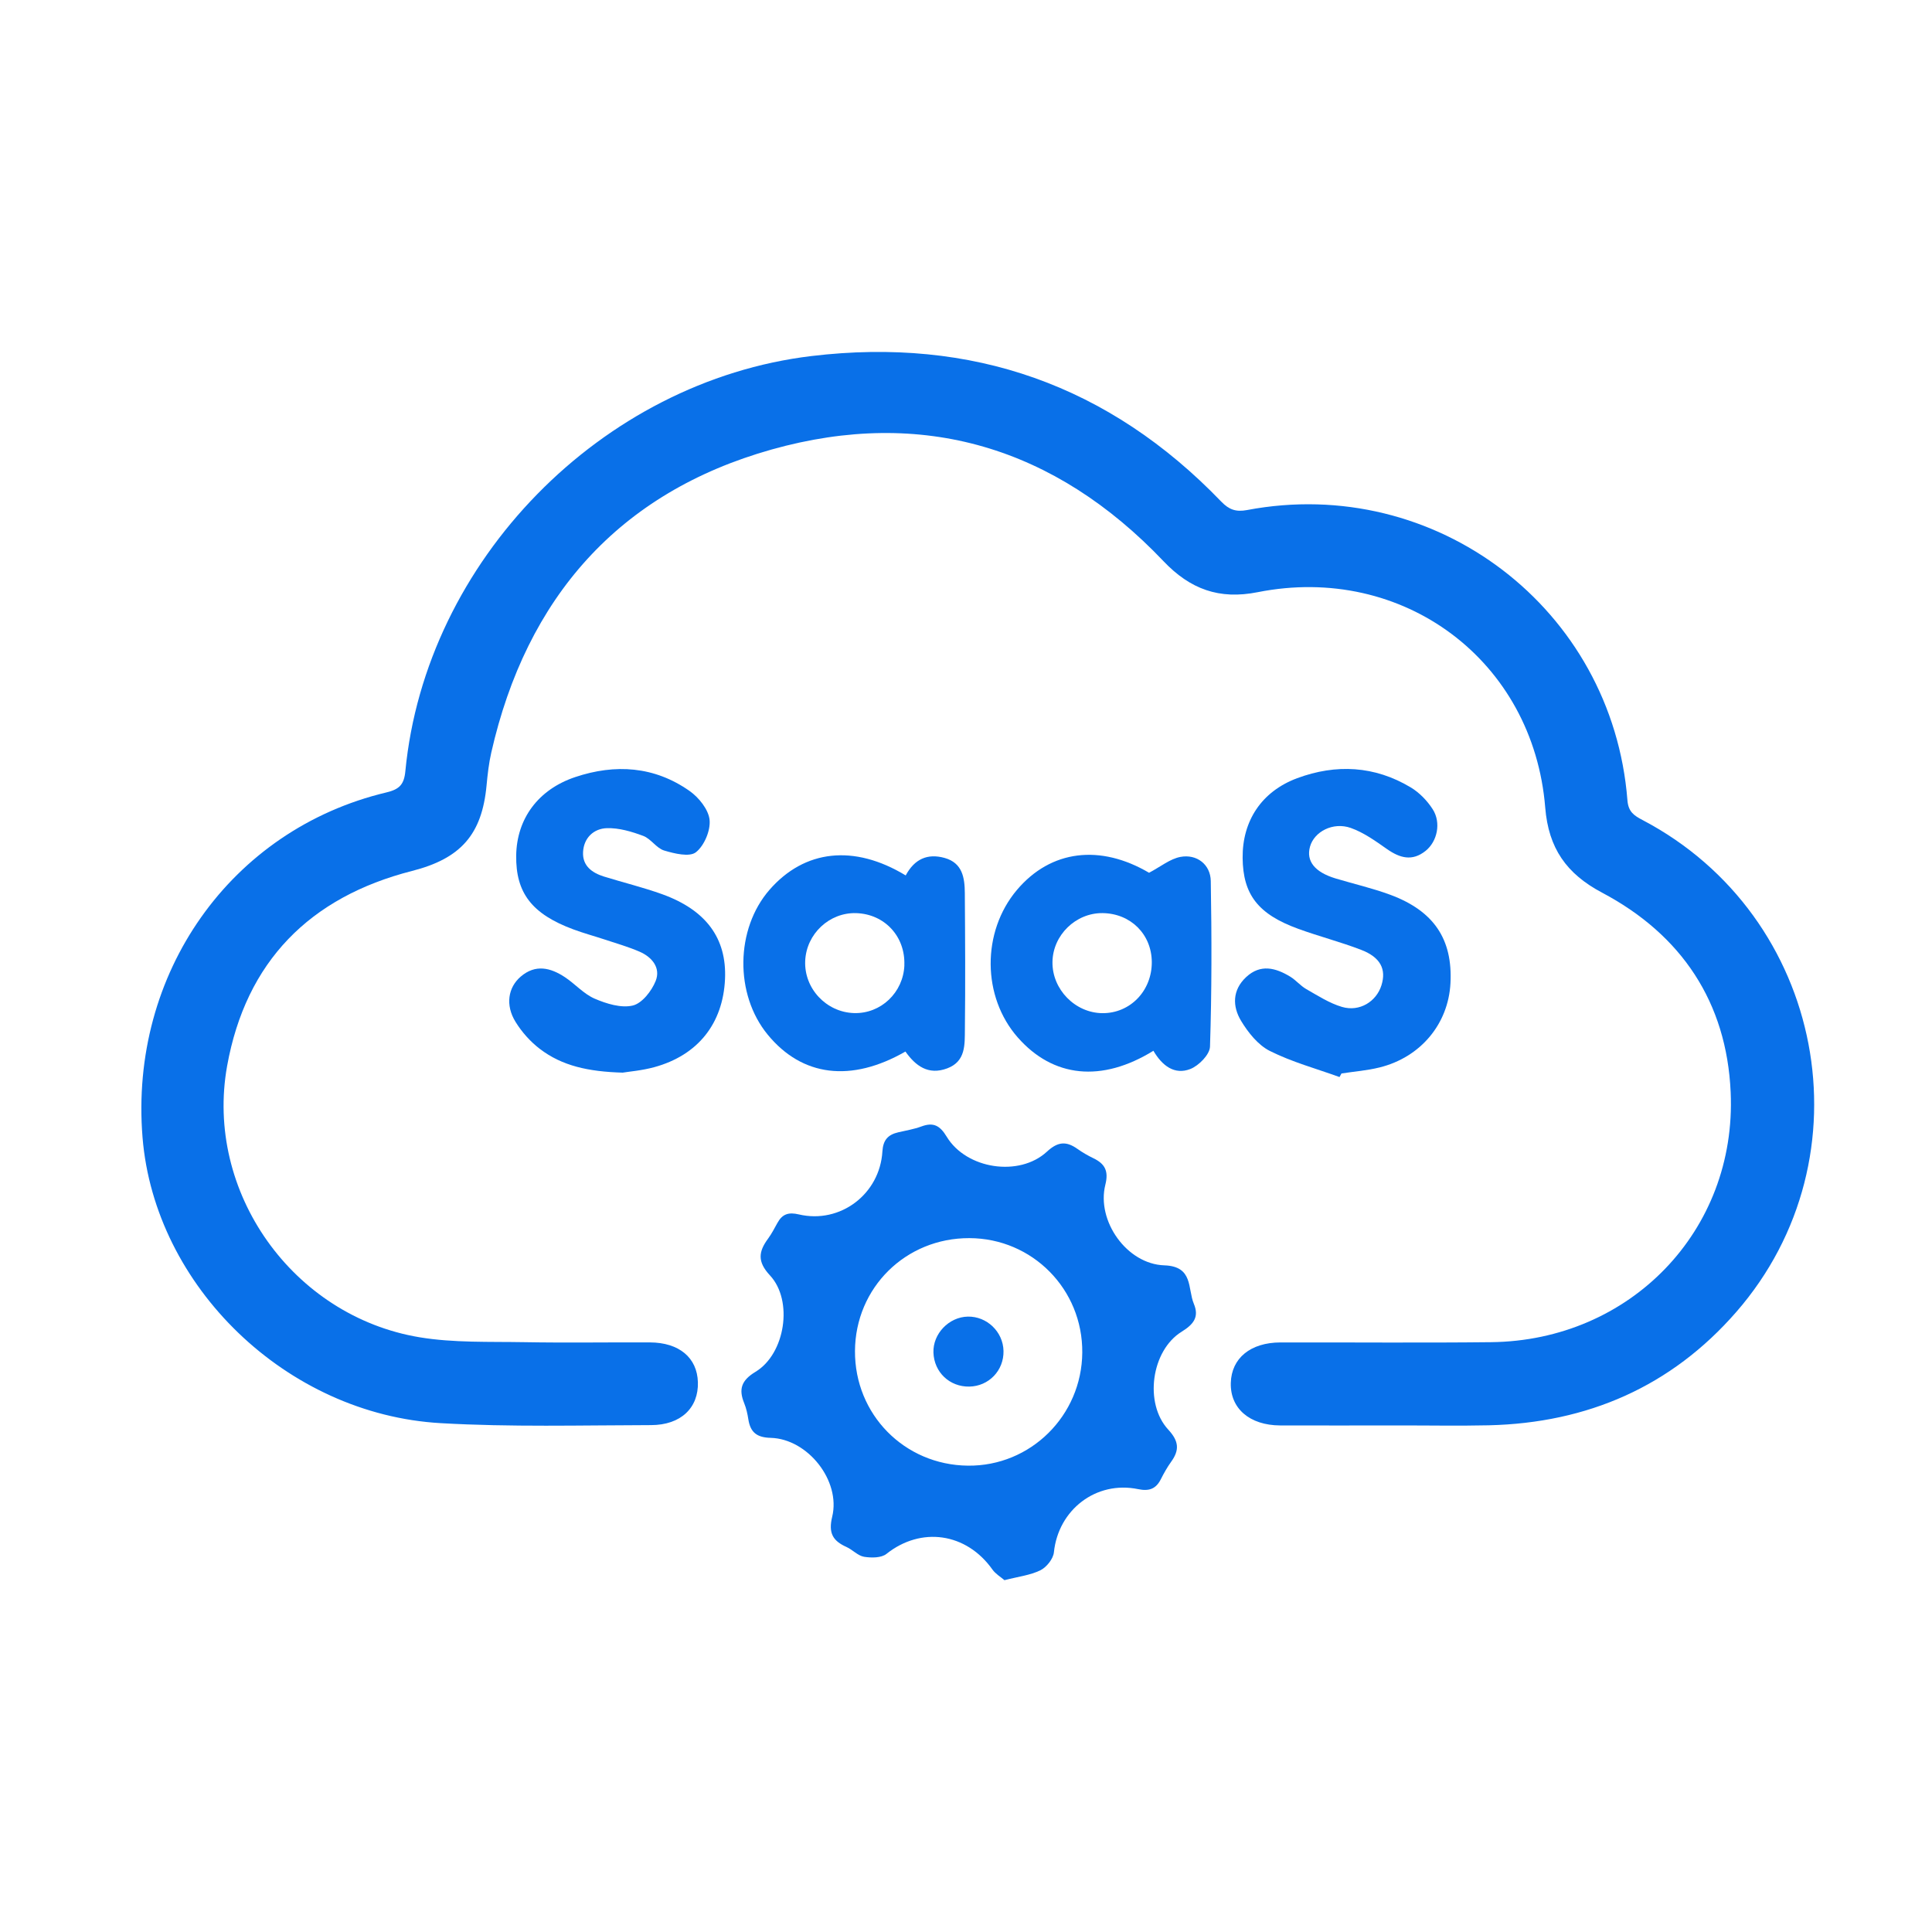
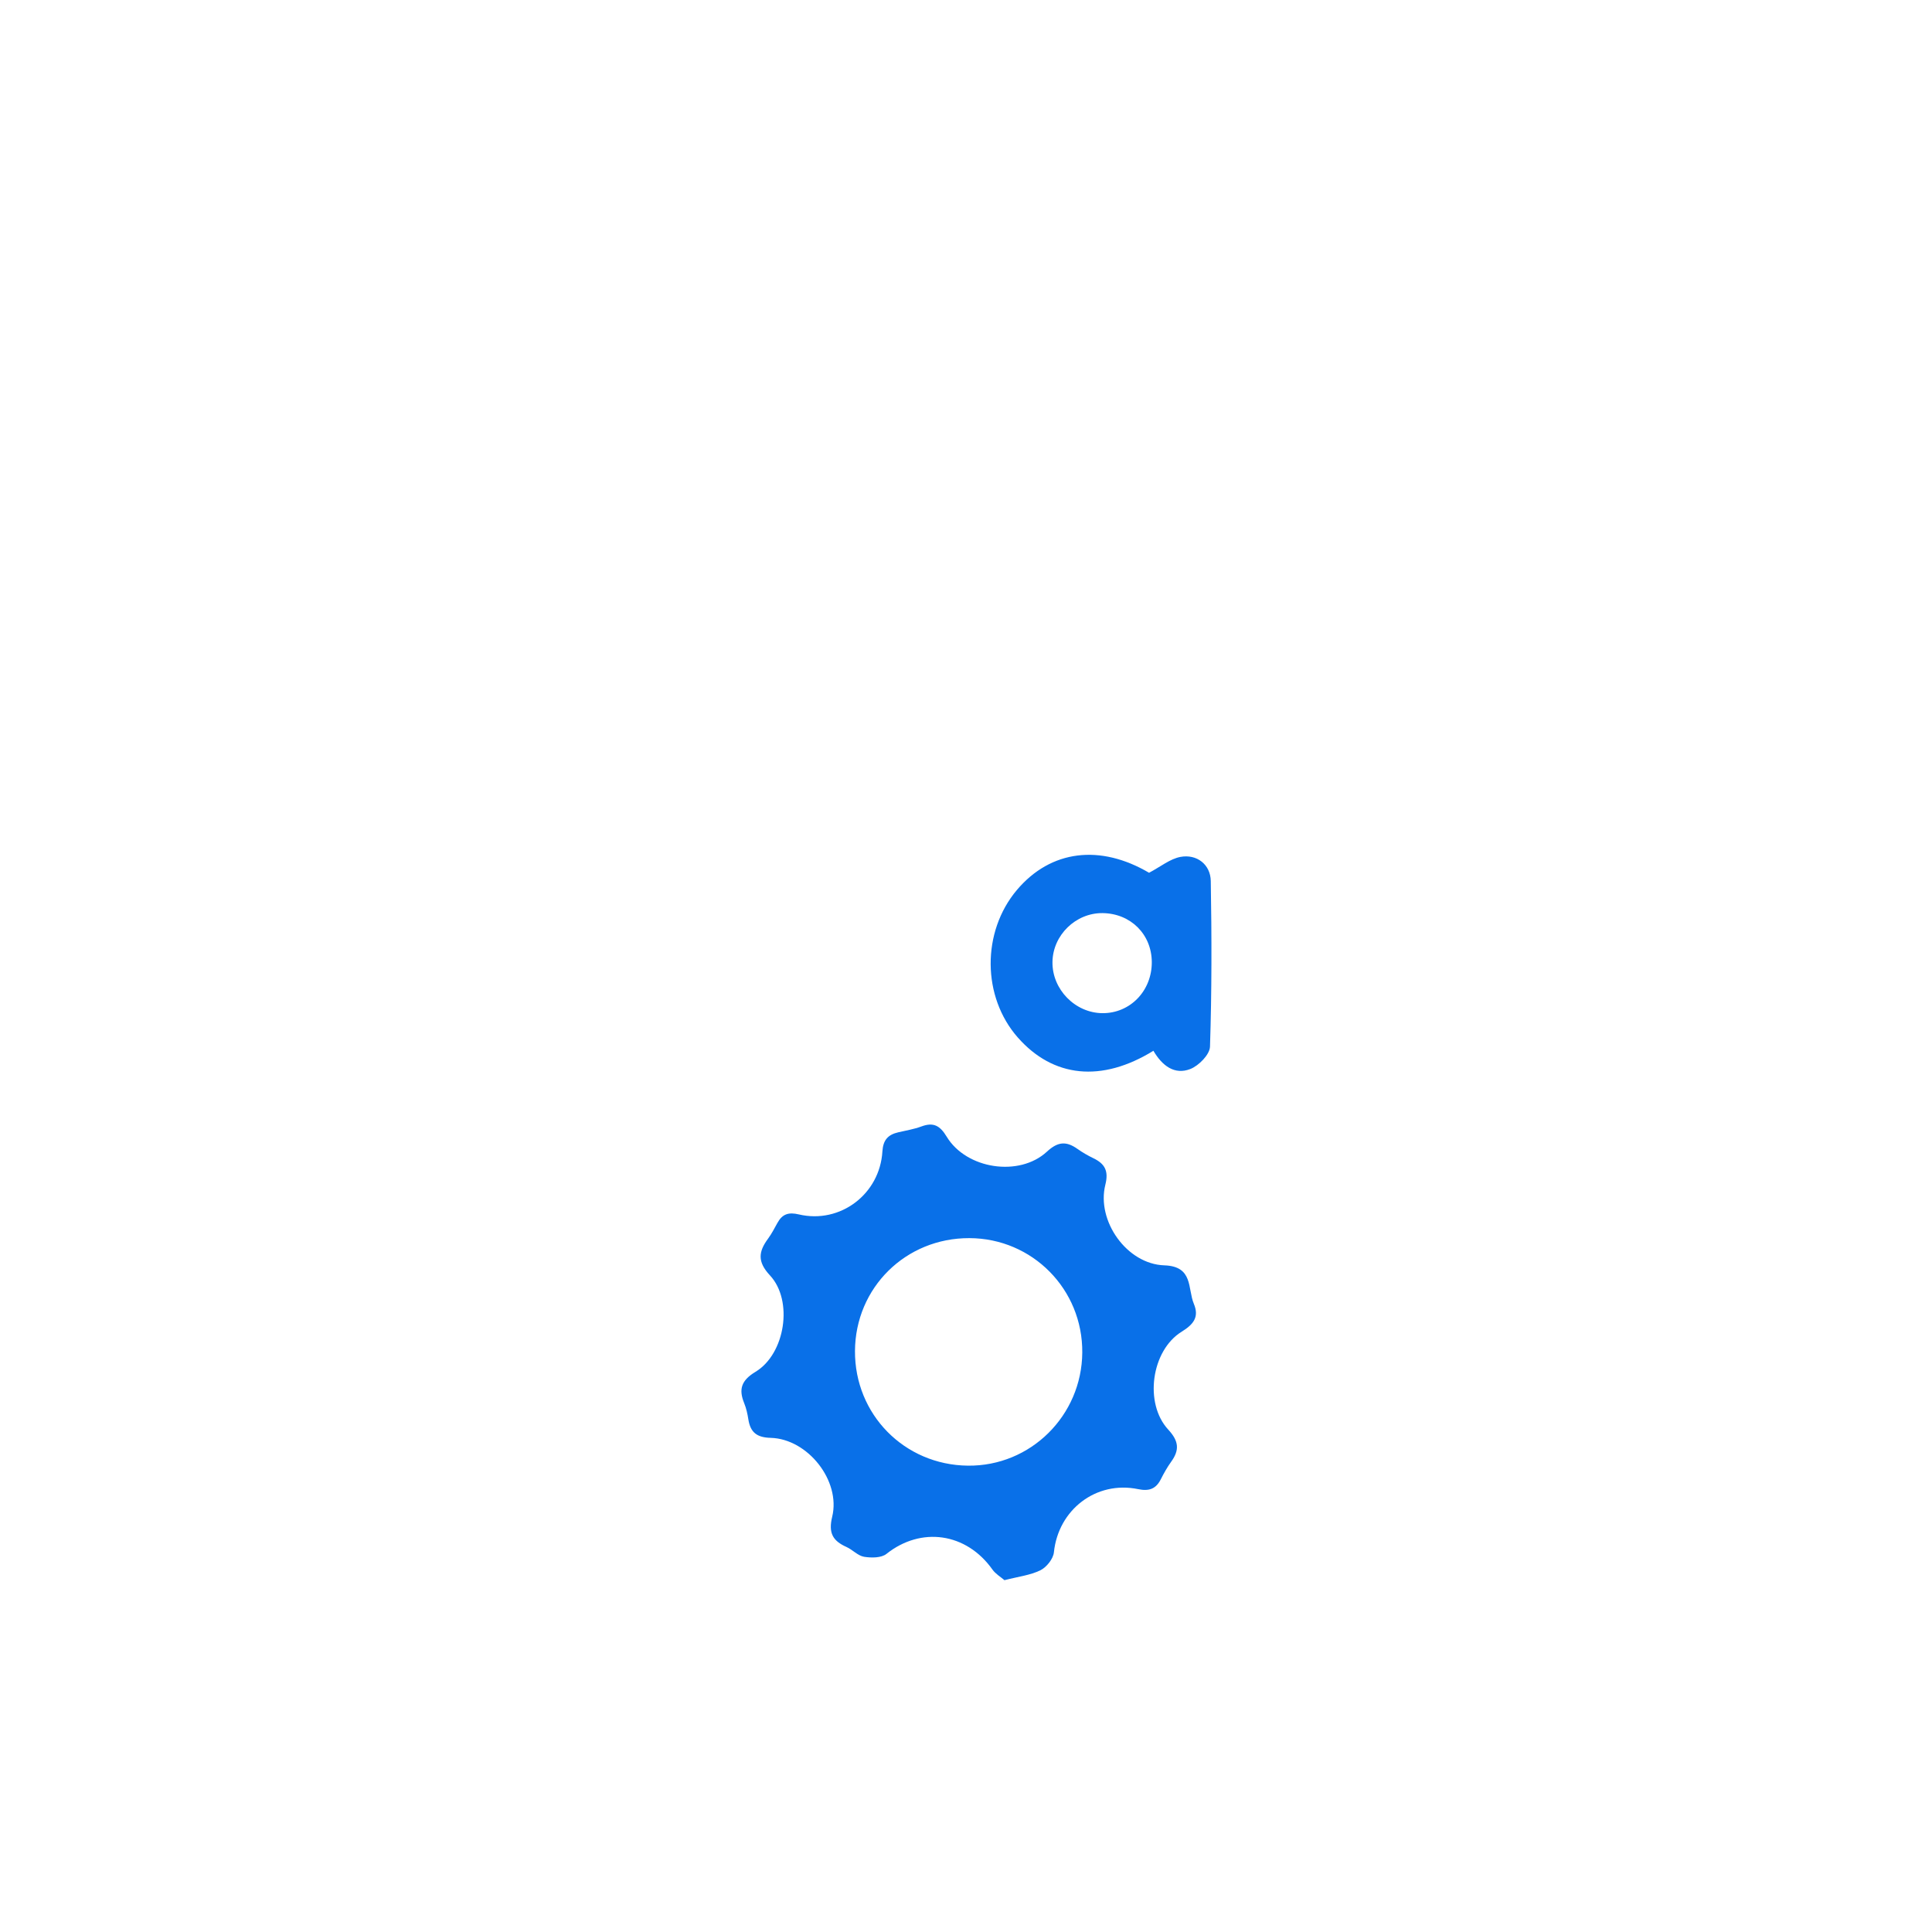
<svg xmlns="http://www.w3.org/2000/svg" width="82" height="82" viewBox="0 0 82 82" fill="none">
  <g clip-path="url(#clip0_653_485)">
-     <path d="M59.351 60.5C57.678 60.5 56.007 60.506 54.334 60.5C53.035 60.494 52.209 59.776 52.239 58.695C52.267 57.646 53.073 56.98 54.348 56.977C57.327 56.971 60.306 56.999 63.283 56.966C69.181 56.904 73.718 52.237 73.455 46.359C73.286 42.542 71.374 39.676 67.999 37.888C66.486 37.087 65.724 36.003 65.584 34.276C65.08 28.035 59.554 23.909 53.38 25.134C51.748 25.459 50.516 25.01 49.382 23.818C44.782 18.982 39.157 17.279 32.752 19.078C26.261 20.902 22.342 25.369 20.851 31.943C20.747 32.399 20.695 32.87 20.651 33.337C20.456 35.422 19.556 36.438 17.491 36.965C13.142 38.075 10.438 40.814 9.64 45.24C8.678 50.59 12.425 55.863 17.807 56.758C19.262 56.999 20.772 56.94 22.257 56.966C24.033 56.998 25.81 56.968 27.588 56.976C28.826 56.982 29.591 57.626 29.621 58.666C29.652 59.748 28.903 60.483 27.635 60.486C24.657 60.492 21.672 60.574 18.704 60.403C12.16 60.03 6.566 54.599 6.05 48.28C5.483 41.321 9.785 35.21 16.396 33.634C16.951 33.502 17.151 33.3 17.205 32.726C18.064 23.81 25.521 16.18 34.445 15.111C41.251 14.297 47.071 16.342 51.836 21.292C52.165 21.633 52.46 21.737 52.929 21.648C60.945 20.128 68.436 25.836 69.073 33.966C69.112 34.464 69.361 34.619 69.719 34.807C77.458 38.875 79.422 49.109 73.693 55.684C70.934 58.851 67.376 60.395 63.19 60.494C61.911 60.523 60.63 60.498 59.349 60.5H59.351Z" fill="#0970E8" />
    <path d="M42.627 67.063C42.475 66.932 42.256 66.805 42.121 66.615C41.011 65.051 39.093 64.783 37.624 65.952C37.406 66.126 36.981 66.125 36.674 66.075C36.411 66.031 36.188 65.777 35.928 65.659C35.348 65.399 35.152 65.07 35.321 64.374C35.691 62.847 34.285 61.071 32.712 61.027C32.117 61.012 31.85 60.792 31.762 60.242C31.726 60.012 31.676 59.777 31.588 59.561C31.342 58.96 31.464 58.587 32.069 58.222C33.327 57.462 33.678 55.203 32.679 54.131C32.134 53.546 32.196 53.12 32.599 52.572C32.753 52.363 32.872 52.127 32.999 51.9C33.206 51.525 33.471 51.44 33.908 51.544C35.66 51.954 37.344 50.685 37.452 48.869C37.482 48.382 37.692 48.159 38.123 48.059C38.454 47.982 38.792 47.927 39.108 47.81C39.619 47.62 39.896 47.773 40.181 48.245C41.016 49.623 43.262 49.966 44.437 48.878C44.904 48.446 45.26 48.43 45.732 48.764C45.945 48.914 46.172 49.046 46.407 49.159C46.9 49.397 47.06 49.704 46.914 50.285C46.531 51.816 47.823 53.651 49.416 53.705C50.655 53.745 50.401 54.692 50.67 55.336C50.904 55.895 50.663 56.207 50.153 56.522C48.864 57.317 48.551 59.561 49.585 60.678C50.037 61.167 50.067 61.543 49.708 62.041C49.541 62.273 49.399 62.527 49.27 62.782C49.062 63.196 48.769 63.3 48.308 63.204C46.52 62.834 44.916 64.08 44.731 65.885C44.703 66.162 44.419 66.518 44.159 66.647C43.723 66.86 43.212 66.918 42.629 67.068L42.627 67.063ZM41.143 52.55C38.44 52.542 36.303 54.653 36.288 57.34C36.274 60.032 38.383 62.176 41.077 62.207C43.737 62.239 45.915 60.086 45.935 57.406C45.956 54.722 43.819 52.558 41.143 52.55Z" fill="#0970E8" />
-     <path d="M26.423 45.526C24.974 45.484 23.855 45.24 22.911 44.517C22.508 44.209 22.146 43.803 21.88 43.37C21.442 42.659 21.563 41.91 22.102 41.449C22.728 40.913 23.367 41.071 23.976 41.474C24.41 41.761 24.774 42.185 25.239 42.386C25.739 42.601 26.363 42.795 26.856 42.678C27.251 42.584 27.659 42.06 27.829 41.634C28.05 41.081 27.677 40.623 27.147 40.393C26.671 40.186 26.168 40.043 25.674 39.879C25.228 39.732 24.774 39.609 24.335 39.446C22.576 38.794 21.886 37.897 21.909 36.309C21.931 34.756 22.837 33.509 24.415 32.981C26.114 32.412 27.778 32.522 29.27 33.573C29.662 33.849 30.072 34.36 30.117 34.799C30.162 35.25 29.89 35.896 29.535 36.173C29.262 36.385 28.624 36.229 28.19 36.099C27.862 36.001 27.63 35.602 27.303 35.479C26.812 35.295 26.271 35.134 25.758 35.15C25.202 35.167 24.778 35.56 24.747 36.162C24.716 36.748 25.127 37.046 25.636 37.204C26.458 37.459 27.296 37.662 28.105 37.953C29.977 38.628 30.849 39.834 30.772 41.554C30.686 43.441 29.626 44.785 27.773 45.293C27.249 45.437 26.699 45.481 26.428 45.526H26.423Z" fill="#0970E8" />
-     <path d="M56.852 45.713C55.861 45.354 54.831 45.075 53.895 44.605C53.397 44.354 52.977 43.828 52.677 43.331C52.304 42.715 52.299 42.021 52.892 41.469C53.5 40.904 54.141 41.076 54.761 41.452C55.004 41.601 55.194 41.838 55.44 41.979C55.932 42.259 56.424 42.58 56.96 42.737C57.704 42.956 58.417 42.51 58.633 41.819C58.846 41.139 58.594 40.631 57.773 40.315C56.898 39.978 55.985 39.744 55.104 39.423C53.395 38.802 52.755 37.966 52.741 36.411C52.727 34.847 53.539 33.594 55.056 33.029C56.706 32.417 58.346 32.501 59.878 33.421C60.243 33.641 60.574 33.982 60.806 34.343C61.176 34.916 61.005 35.714 60.507 36.113C59.939 36.569 59.414 36.419 58.865 36.035C58.381 35.695 57.881 35.335 57.33 35.14C56.573 34.874 55.777 35.302 55.601 35.933C55.43 36.549 55.802 37.017 56.686 37.284C57.461 37.517 58.254 37.698 59.01 37.978C60.864 38.666 61.661 39.87 61.562 41.733C61.471 43.458 60.297 44.873 58.555 45.305C58.027 45.437 57.476 45.478 56.937 45.561C56.91 45.611 56.882 45.66 56.855 45.71L56.852 45.713Z" fill="#0970E8" />
-     <path d="M38.441 37.156C38.812 36.462 39.363 36.211 40.091 36.413C40.854 36.626 40.945 37.26 40.95 37.905C40.964 39.836 40.975 41.766 40.953 43.695C40.945 44.333 40.994 45.049 40.202 45.345C39.401 45.645 38.86 45.24 38.429 44.631C36.121 45.955 34.044 45.693 32.583 43.913C31.176 42.2 31.212 39.428 32.662 37.764C34.146 36.064 36.245 35.824 38.441 37.156ZM38.383 40.964C38.429 39.746 37.546 38.794 36.339 38.756C35.201 38.721 34.224 39.637 34.175 40.784C34.125 41.953 35.066 42.959 36.242 42.998C37.386 43.035 38.341 42.128 38.385 40.964H38.383Z" fill="#0970E8" />
    <path d="M48.953 44.599C46.756 45.954 44.701 45.738 43.2 44.036C41.678 42.309 41.661 39.553 43.158 37.776C44.604 36.062 46.706 35.828 48.77 37.043C49.268 36.779 49.66 36.454 50.099 36.37C50.794 36.239 51.378 36.69 51.389 37.394C51.429 39.736 51.433 42.081 51.356 44.422C51.346 44.759 50.88 45.233 50.519 45.373C49.85 45.633 49.326 45.234 48.953 44.596V44.599ZM48.886 40.835C48.879 39.653 47.989 38.768 46.794 38.755C45.656 38.745 44.687 39.69 44.67 40.827C44.652 41.99 45.631 42.993 46.791 43.002C47.968 43.01 48.89 42.056 48.886 40.835Z" fill="#0970E8" />
-     <path d="M41.14 58.851C40.303 58.865 39.646 58.241 39.618 57.406C39.591 56.611 40.273 55.898 41.075 55.881C41.887 55.864 42.577 56.527 42.592 57.34C42.609 58.169 41.967 58.837 41.14 58.851Z" fill="#0970E8" />
  </g>
  <defs>
    <clipPath id="clip0_653_485">
      <rect width="71" height="52.127" fill="white" transform="translate(6 14.938)" />
    </clipPath>
  </defs>
</svg>